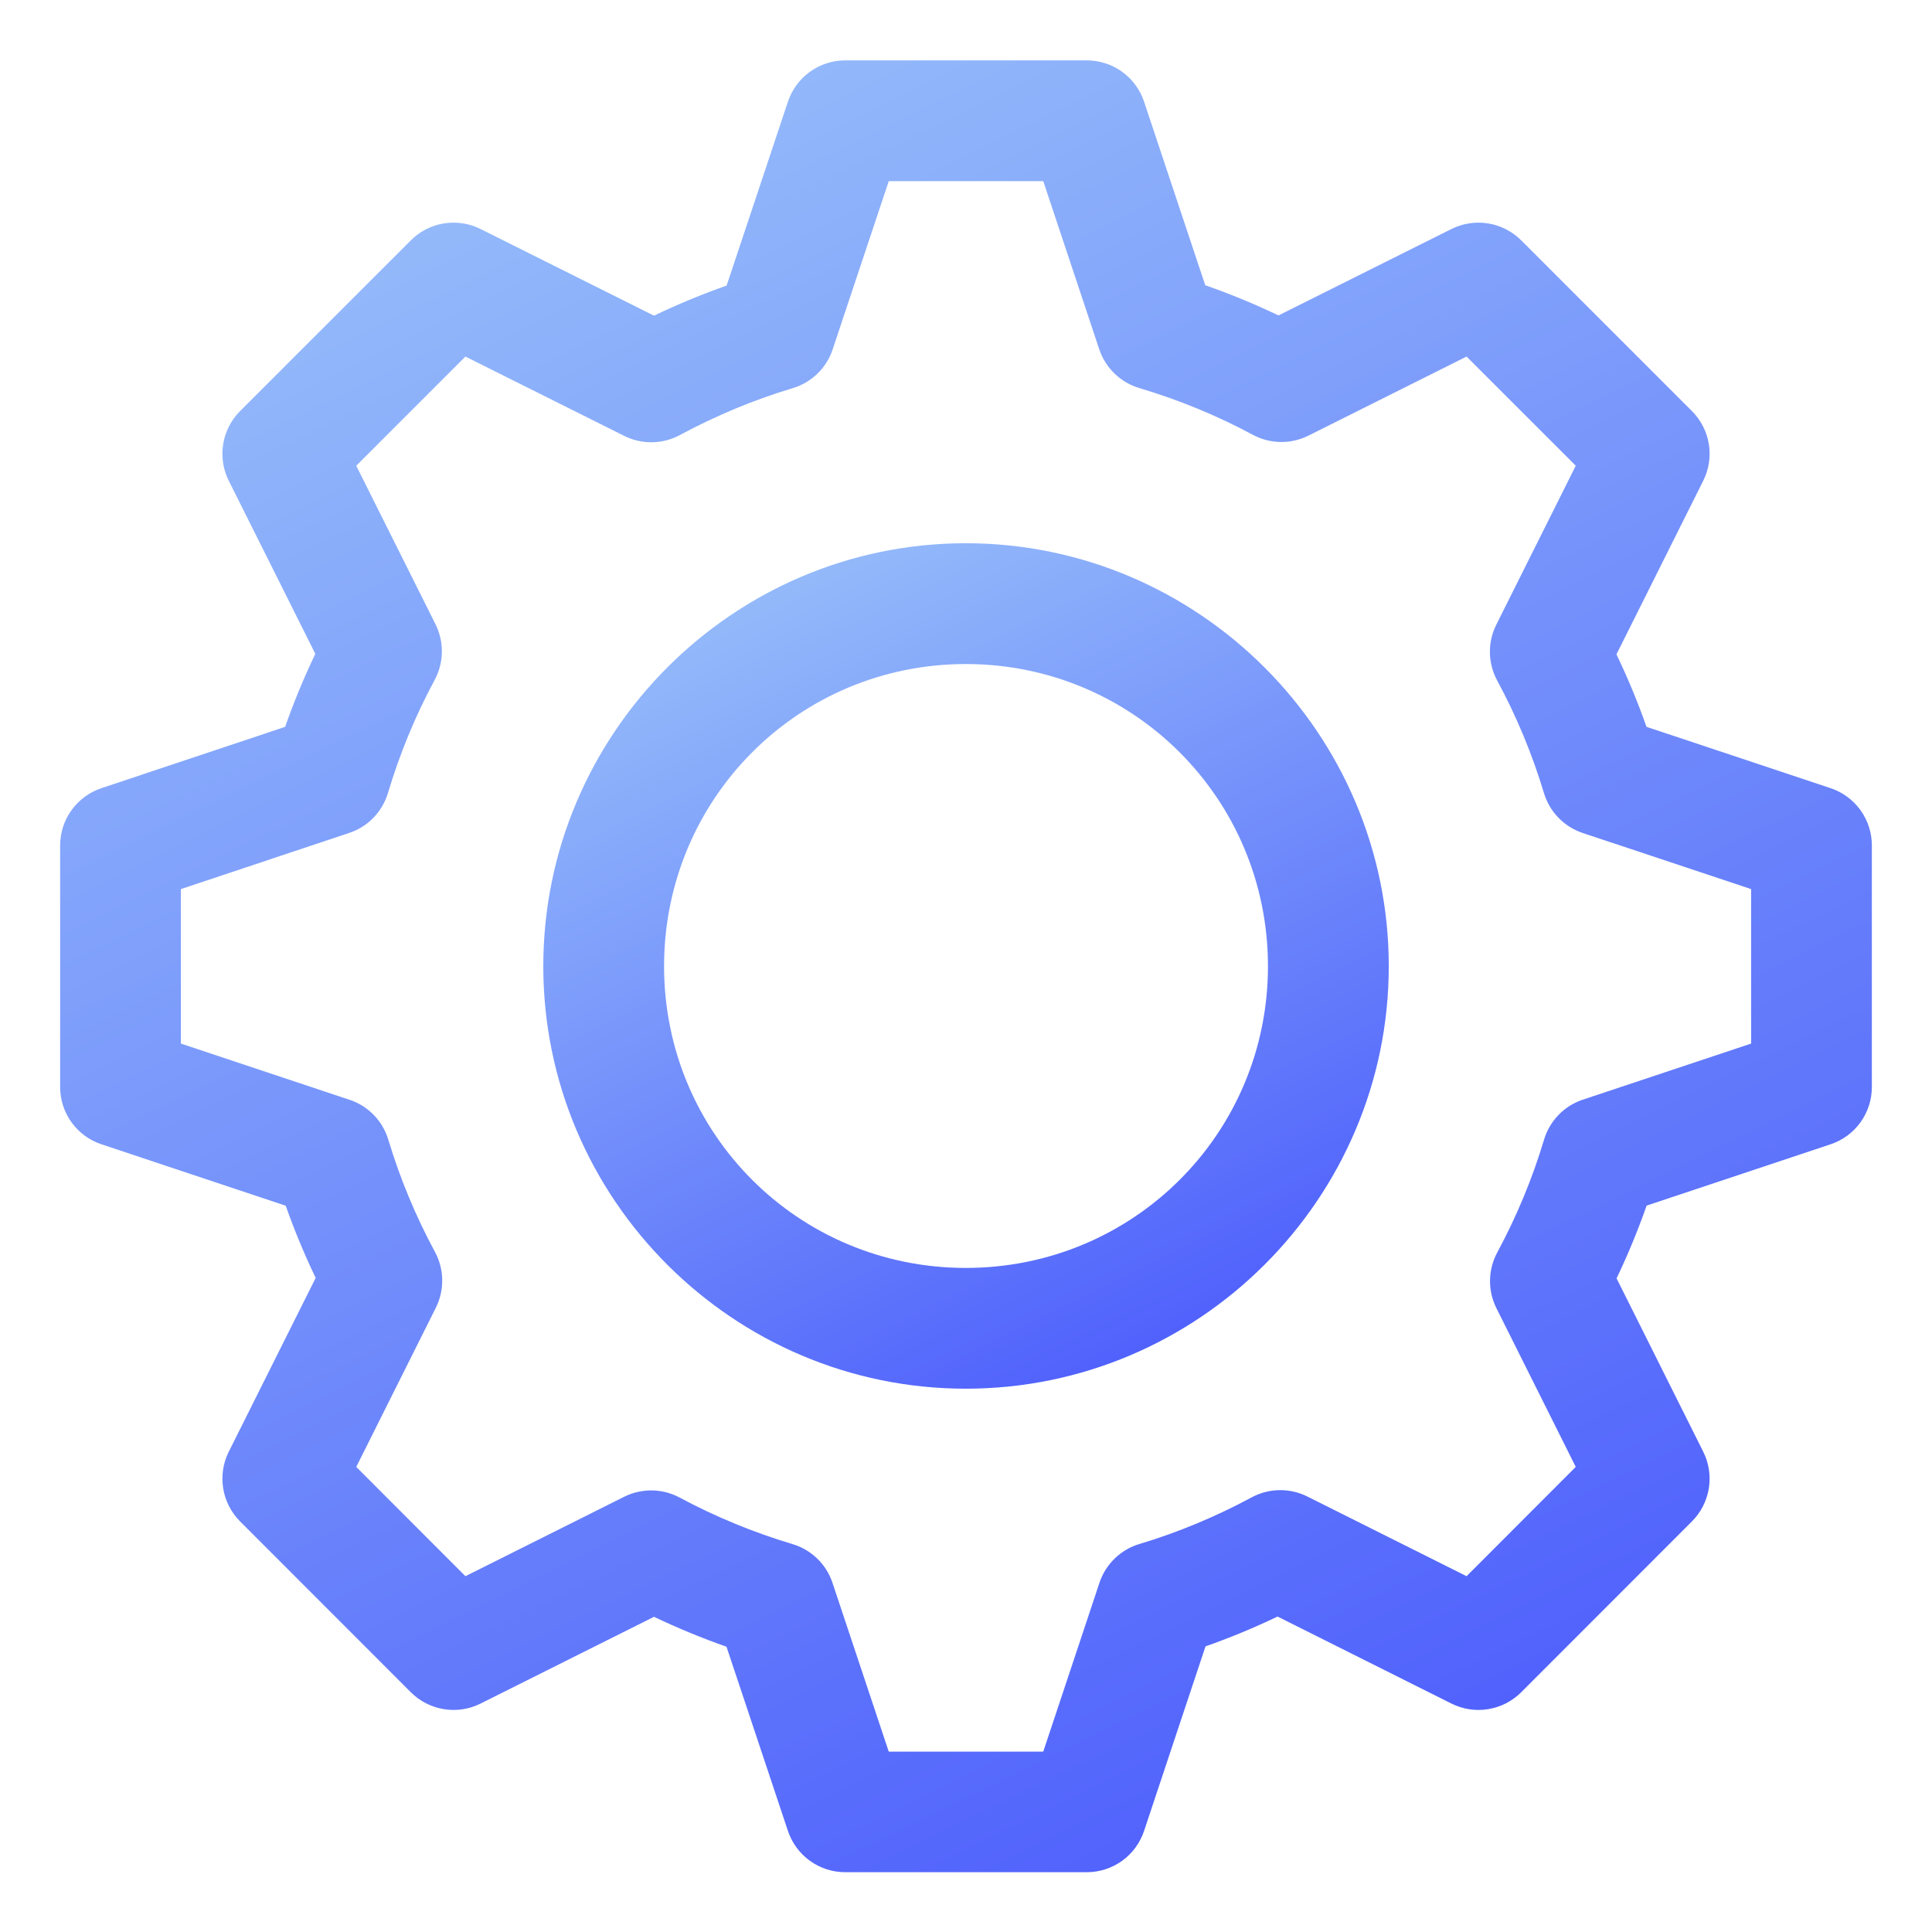
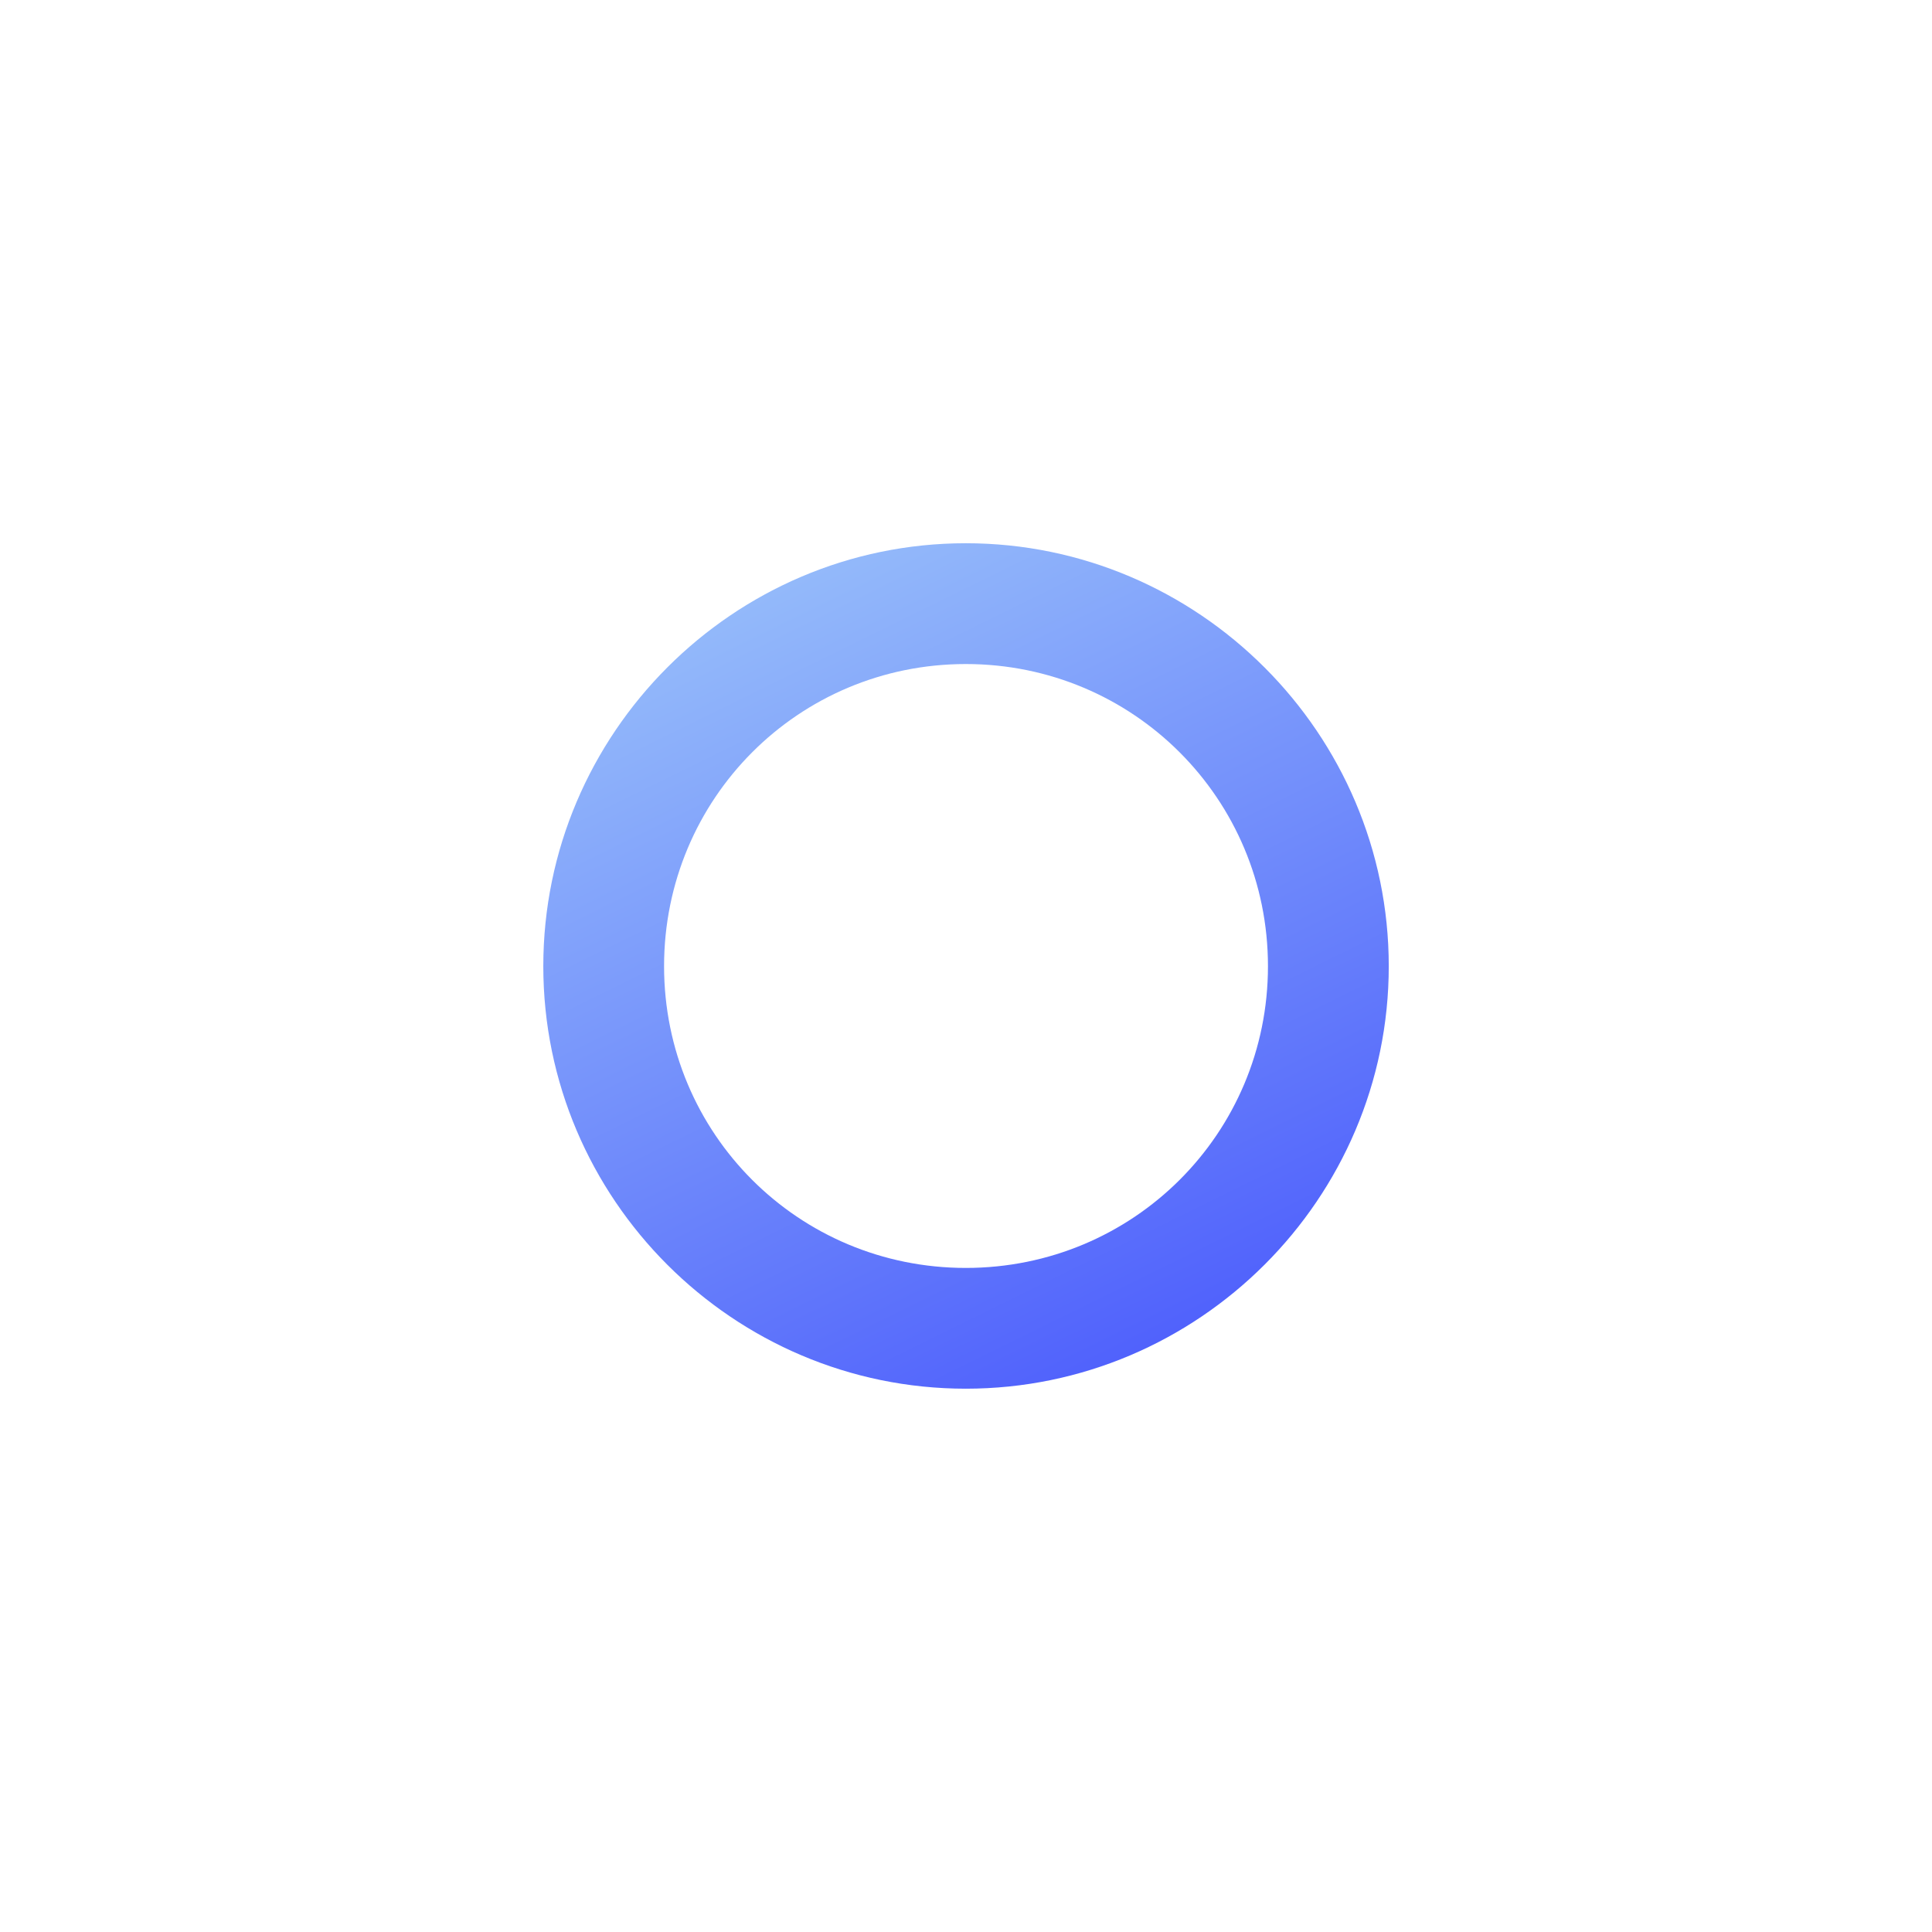
<svg xmlns="http://www.w3.org/2000/svg" width="61" height="61" viewBox="0 0 61 61" fill="none">
-   <path d="M26.688 1.906C26.287 1.906 25.897 2.032 25.573 2.266C25.248 2.499 25.005 2.83 24.878 3.209L22.942 9.017C22.16 9.293 21.396 9.608 20.649 9.967L15.172 7.23C14.814 7.051 14.409 6.99 14.014 7.054C13.619 7.118 13.254 7.305 12.972 7.588L7.58 12.979C7.298 13.262 7.111 13.626 7.047 14.021C6.982 14.416 7.044 14.821 7.223 15.179L9.956 20.645C9.596 21.396 9.278 22.164 9.003 22.949L3.202 24.885C2.822 25.012 2.492 25.255 2.258 25.58C2.024 25.904 1.899 26.294 1.899 26.695V34.32C1.899 34.72 2.024 35.11 2.258 35.435C2.492 35.76 2.822 36.003 3.202 36.129L9.021 38.069C9.296 38.846 9.611 39.605 9.967 40.348L7.223 45.836C7.044 46.193 6.982 46.599 7.047 46.993C7.111 47.388 7.298 47.753 7.58 48.036L12.972 53.431C13.254 53.714 13.619 53.9 14.014 53.964C14.409 54.029 14.814 53.967 15.172 53.788L20.649 51.048C21.395 51.404 22.158 51.719 22.938 51.993L24.878 57.809C25.005 58.189 25.248 58.519 25.573 58.753C25.897 58.987 26.287 59.112 26.688 59.112H34.313C34.713 59.112 35.103 58.987 35.428 58.753C35.752 58.519 35.995 58.189 36.122 57.809L38.062 51.982C38.837 51.709 39.596 51.395 40.337 51.04L45.828 53.788C46.186 53.967 46.591 54.029 46.986 53.964C47.381 53.9 47.746 53.714 48.029 53.431L53.42 48.036C53.703 47.753 53.889 47.388 53.954 46.993C54.018 46.599 53.956 46.193 53.777 45.836L51.041 40.362C51.399 39.614 51.715 38.848 51.99 38.065L57.798 36.129C58.178 36.003 58.508 35.76 58.742 35.435C58.976 35.11 59.102 34.72 59.101 34.32V26.695C59.102 26.295 58.976 25.904 58.742 25.58C58.508 25.255 58.178 25.012 57.798 24.885L51.986 22.949C51.711 22.169 51.395 21.406 51.037 20.66L53.777 15.179C53.956 14.821 54.018 14.416 53.954 14.021C53.889 13.626 53.703 13.262 53.42 12.979L48.029 7.588C47.746 7.305 47.381 7.118 46.986 7.054C46.591 6.99 46.186 7.052 45.828 7.23L40.367 9.959C39.613 9.599 38.843 9.282 38.054 9.006L36.122 3.209C35.995 2.83 35.752 2.499 35.428 2.266C35.103 2.032 34.713 1.906 34.313 1.906H26.688ZM28.061 5.719H32.939L34.707 11.028C34.804 11.319 34.97 11.582 35.19 11.795C35.411 12.009 35.679 12.165 35.973 12.253C37.214 12.622 38.414 13.115 39.555 13.727C39.824 13.872 40.123 13.95 40.428 13.955C40.733 13.96 41.035 13.892 41.308 13.756L46.305 11.258L49.752 14.705L47.243 19.724C47.106 19.998 47.037 20.3 47.042 20.606C47.046 20.912 47.124 21.212 47.269 21.482C47.88 22.614 48.377 23.805 48.747 25.037C48.835 25.33 48.991 25.598 49.204 25.817C49.416 26.037 49.679 26.202 49.968 26.299L55.289 28.072V32.949L49.972 34.721C49.682 34.818 49.42 34.983 49.208 35.203C48.995 35.423 48.839 35.69 48.751 35.983C48.381 37.218 47.884 38.411 47.273 39.546C47.128 39.816 47.05 40.116 47.045 40.422C47.041 40.727 47.11 41.03 47.247 41.304L49.752 46.315L46.305 49.766L41.275 47.249C41.001 47.113 40.699 47.044 40.393 47.049C40.087 47.054 39.787 47.133 39.518 47.278C38.389 47.886 37.205 48.38 35.977 48.749C35.684 48.836 35.416 48.993 35.197 49.206C34.977 49.418 34.812 49.68 34.715 49.97L32.939 55.305H28.061L26.285 49.977C26.189 49.687 26.024 49.424 25.804 49.211C25.584 48.998 25.317 48.84 25.023 48.753C23.791 48.384 22.597 47.894 21.464 47.286C21.195 47.141 20.896 47.063 20.591 47.058C20.286 47.053 19.984 47.121 19.71 47.257L14.695 49.766L11.248 46.315L13.761 41.289C13.898 41.015 13.967 40.713 13.962 40.407C13.958 40.101 13.88 39.801 13.735 39.531C13.126 38.402 12.63 37.212 12.26 35.983C12.172 35.691 12.016 35.424 11.803 35.205C11.591 34.986 11.329 34.821 11.039 34.725L5.711 32.949V28.072L11.024 26.299C11.315 26.203 11.578 26.038 11.791 25.818C12.004 25.598 12.161 25.33 12.249 25.037C12.619 23.8 13.112 22.604 13.724 21.467C13.869 21.197 13.947 20.897 13.951 20.591C13.956 20.285 13.887 19.983 13.75 19.709L11.248 14.705L14.695 11.258L19.71 13.763C19.984 13.9 20.287 13.969 20.593 13.963C20.898 13.959 21.199 13.88 21.468 13.735C22.602 13.124 23.793 12.627 25.027 12.256C25.32 12.169 25.587 12.012 25.807 11.8C26.027 11.588 26.192 11.325 26.289 11.035L28.061 5.719Z" fill="url(#paint0_linear_206_402)" />
  <path d="M30.494 17.152C23.147 17.152 17.154 23.159 17.154 30.506C17.154 37.853 23.147 43.846 30.494 43.846C37.84 43.846 43.848 37.853 43.848 30.506C43.848 23.159 37.84 17.152 30.494 17.152ZM30.494 20.966C35.78 20.966 40.034 25.22 40.034 30.506C40.034 35.793 35.78 40.033 30.494 40.033C25.207 40.033 20.967 35.793 20.967 30.506C20.967 25.22 25.207 20.966 30.494 20.966Z" fill="url(#paint1_linear_206_402)" />
  <defs>
    <linearGradient id="paint0_linear_206_402" x1="1.717" y1="3.406" x2="34.98" y2="70.96" gradientUnits="userSpaceOnUse">
      <stop stop-color="#9DC6FA" />
      <stop offset="1" stop-color="#4553FC" />
    </linearGradient>
    <linearGradient id="paint1_linear_206_402" x1="17.069" y1="17.852" x2="32.59" y2="49.376" gradientUnits="userSpaceOnUse">
      <stop stop-color="#9DC6FA" />
      <stop offset="1" stop-color="#4553FC" />
    </linearGradient>
  </defs>
</svg>